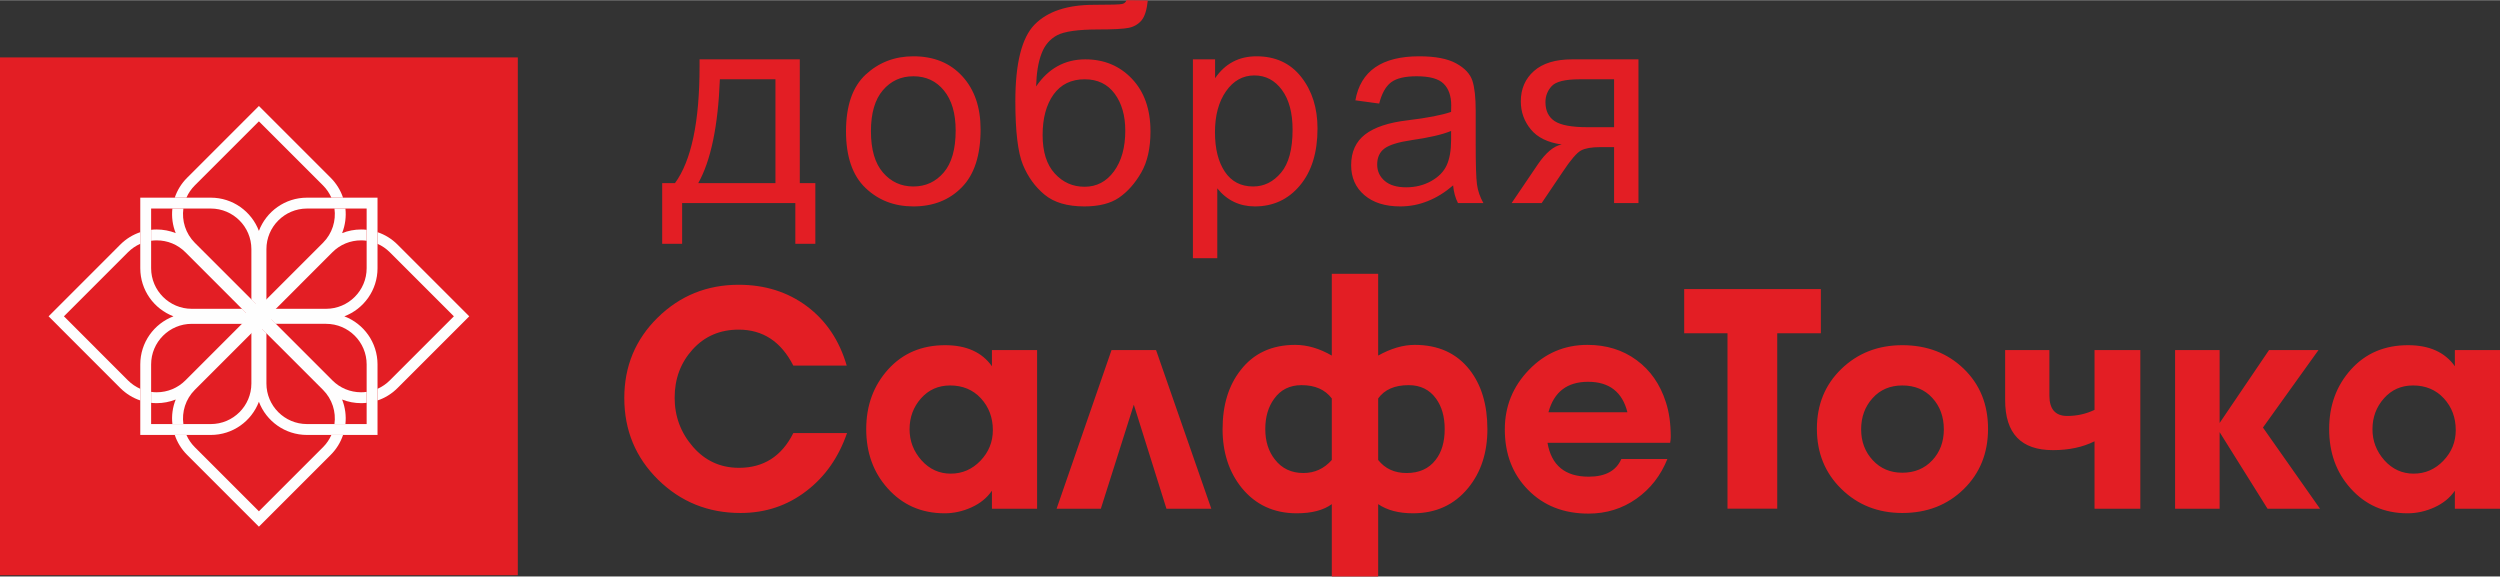
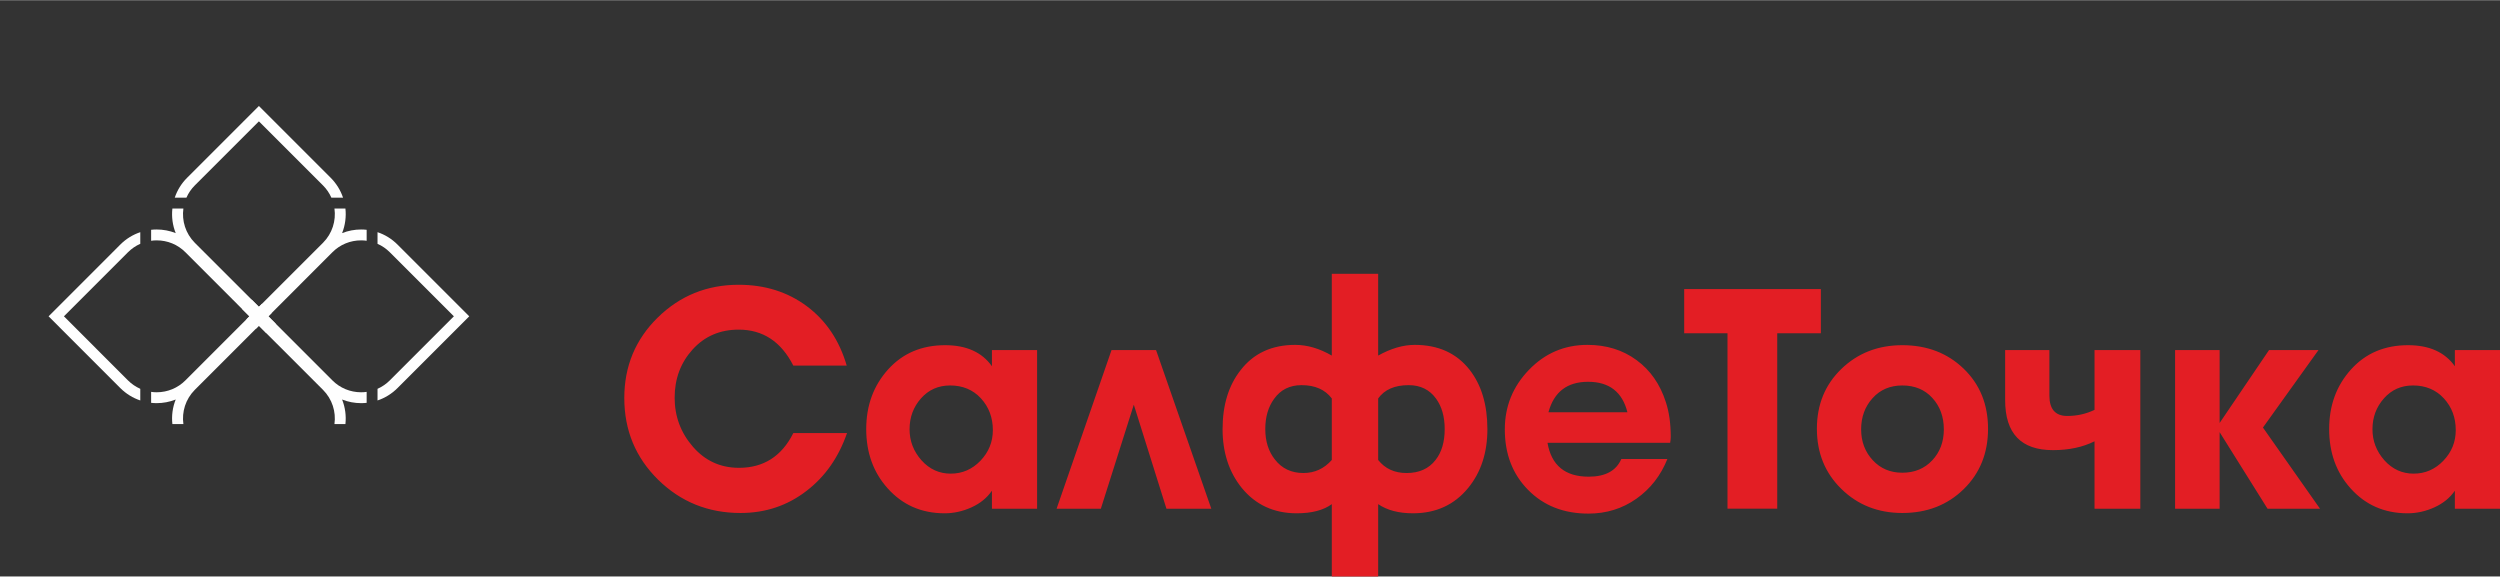
<svg xmlns="http://www.w3.org/2000/svg" xml:space="preserve" width="1448px" height="334px" style="shape-rendering:geometricPrecision; text-rendering:geometricPrecision; image-rendering:optimizeQuality; fill-rule:evenodd; clip-rule:evenodd" viewBox="0 0 811.4 187.03">
  <rect x="0" y="0" width="811.4" height="187.03" fill="#333333" stroke="none" />
  <defs>
    <style type="text/css">  .fil0 {fill:#E31E24} .fil1 {fill:#FEFEFE;fill-rule:nonzero} .fil2 {fill:#E31E24;fill-rule:nonzero} .fil3 {fill:#E31E24;fill-rule:nonzero}  </style>
  </defs>
  <g id="Слой_x0020_1">
    <g id="_1144366944">
-       <polygon class="fil0" points="0,18.57 168.06,18.57 168.06,186.63 0,186.63 " />
      <g>
-         <path class="fil1" d="M105.83 100.16l-19.36 0 0 -19.37c0,-7.26 5.91,-13.17 13.17,-13.17l19.36 0 0 19.37c0,7.25 -5.9,13.17 -13.17,13.17zm13.17 18.05l0 19.36 -19.36 0c-7.26,0 -13.17,-5.9 -13.17,-13.17l0 -16.29 -1.35 -1.36 0 -3.06 3.06 0 1.36 1.35 16.29 0c7.27,0 13.17,5.91 13.17,13.17zm-36.05 -16.69l-3.08 0 -1.35 -1.36 -16.3 0c-7.26,0 -13.17,-5.92 -13.17,-13.17l0 -19.37 19.37 0c7.26,0 13.17,5.91 13.17,13.17l0 16.3 1.36 1.35 0 3.08zm-1.36 5.45l0 17.43c0,7.27 -5.91,13.17 -13.17,13.17l-19.37 0 0 -19.36c0,-7.26 5.91,-13.17 13.17,-13.17l19.37 0 0 1.93zm40.94 -19.98l0 -22.9 -22.89 0c-7.13,0 -13.22,4.48 -15.61,10.78 -2.39,-6.3 -8.47,-10.78 -15.61,-10.78l-22.89 0 0 22.9c0,7.13 4.47,13.22 10.77,15.61 -6.3,2.39 -10.77,8.48 -10.77,15.61l0 22.89 22.89 0c7.14,0 13.22,-4.47 15.61,-10.77 2.39,6.3 8.48,10.77 15.61,10.77l22.89 0 0 -22.89c0,-7.13 -4.47,-13.22 -10.77,-15.61 6.3,-2.39 10.77,-8.48 10.77,-15.61z" />
-         <path class="fil1" d="M88.18 103.69l-1.08 -1.09 1.08 -1.08 -4.99 0 -0.24 0.24 0 1.68 1.08 1.08 1.09 1.09 0 1.14 1.35 1.36 0 -3.07 3.07 0 -1.36 -1.35zm0 0l-1.08 -1.09 1.08 -1.08 -4.99 0 -0.24 0.24 0 1.68 1.08 1.08 1.09 1.09 0 1.14 1.35 1.36 0 -3.07 3.07 0 -1.36 -1.35zm0 0l-1.08 -1.09 1.08 -1.08 -5.23 0 0 5.23 1.08 -1.09 1.09 1.09 1.35 1.36 0 -3.07 3.07 0 -1.36 -1.35z" />
+         <path class="fil1" d="M88.18 103.69l-1.08 -1.09 1.08 -1.08 -4.99 0 -0.24 0.24 0 1.68 1.08 1.08 1.09 1.09 0 1.14 1.35 1.36 0 -3.07 3.07 0 -1.36 -1.35zl-1.08 -1.09 1.08 -1.08 -4.99 0 -0.24 0.24 0 1.68 1.08 1.08 1.09 1.09 0 1.14 1.35 1.36 0 -3.07 3.07 0 -1.36 -1.35zm0 0l-1.08 -1.09 1.08 -1.08 -5.23 0 0 5.23 1.08 -1.09 1.09 1.09 1.35 1.36 0 -3.07 3.07 0 -1.36 -1.35z" />
        <path class="fil1" d="M82.95 103.44l-0.84 -0.84 -2.44 -2.44 -1.15 0 2.44 2.44 -1.09 1.09 3.32 0 -0.24 -0.25zm1.08 -3.91l-2.44 -2.44 0 3.07 -3.07 0 2.44 2.44 -1.09 1.09 5.25 0 0 -5.25 -1.09 1.09z" />
        <path class="fil1" d="M63.23 60.11l20.8 -20.79 20.8 20.79c1.18,1.18 2.09,2.54 2.72,3.98l3.79 0c-0.8,-2.37 -2.14,-4.58 -4.02,-6.47l-23.29 -23.29 -23.29 23.29c-1.89,1.89 -3.23,4.1 -4.02,6.47l3.79 0c0.63,-1.44 1.54,-2.8 2.72,-3.98z" />
-         <path class="fil1" d="M104.83 145.08l-20.8 20.8 -20.8 -20.8c-1.18,-1.18 -2.09,-2.54 -2.72,-3.98l-3.79 0c0.79,2.37 2.13,4.6 4.02,6.48l23.29 23.29 23.29 -23.29c1.89,-1.88 3.23,-4.11 4.02,-6.48l-3.79 0c-0.63,1.44 -1.54,2.8 -2.72,3.98z" />
        <path class="fil1" d="M107.89 81.8l-20.79 20.8 1.08 1.09 1.36 1.35 18.35 18.36c2.48,2.48 5.8,3.85 9.31,3.85 0.6,0 1.21,-0.04 1.8,-0.13l0 3.56c-0.6,0.07 -1.2,0.1 -1.8,0.1 -2.09,0 -4.19,-0.39 -6.17,-1.18 1.01,2.54 1.37,5.29 1.08,7.97l-3.56 0c0.55,-3.94 -0.7,-8.08 -3.72,-11.11l-18.36 -18.35 -1.35 -1.36 -1.09 -1.09 -20.8 20.8c-3.02,3.03 -4.26,7.17 -3.71,11.11l-3.57 0c-0.3,-2.68 0.06,-5.43 1.08,-7.97 -1.98,0.79 -4.08,1.18 -6.17,1.18 -0.6,0 -1.21,-0.03 -1.81,-0.1l0 -3.56c0.59,0.09 1.2,0.13 1.81,0.13 3.52,0 6.82,-1.37 9.31,-3.85l18.35 -18.36 1.35 -1.35 1.09 -1.09 -2.44 -2.44 -18.35 -18.36c-2.49,-2.49 -5.79,-3.85 -9.31,-3.85 -0.61,0 -1.22,0.04 -1.81,0.13l0 -3.56c0.6,-0.07 1.21,-0.1 1.81,-0.1 2.09,0 4.19,0.39 6.17,1.18 -1.02,-2.54 -1.38,-5.29 -1.08,-7.98l3.57 0c-0.55,3.94 0.69,8.09 3.71,11.12l18.36 18.35 2.44 2.44 1.09 -1.09 1.35 -1.35 18.36 -18.35c3.02,-3.03 4.27,-7.18 3.72,-11.12l3.56 0c0.29,2.69 -0.07,5.44 -1.08,7.98 1.98,-0.79 4.08,-1.18 6.17,-1.18 0.6,0 1.2,0.03 1.8,0.1l0 3.56c-0.59,-0.09 -1.2,-0.13 -1.8,-0.13 -3.51,0 -6.83,1.36 -9.31,3.85z" />
        <path class="fil1" d="M15.77 102.6l23.28 23.29c1.89,1.88 4.11,3.22 6.48,4.02l0 -3.78c-1.47,-0.65 -2.82,-1.57 -3.99,-2.73l-20.79 -20.8 20.79 -20.8c1.17,-1.16 2.52,-2.09 3.99,-2.73l0 -3.78c-2.37,0.8 -4.59,2.13 -6.48,4.02l-23.28 23.29z" />
        <path class="fil1" d="M129.01 79.31c-1.89,-1.89 -4.11,-3.23 -6.48,-4.02l0 3.78c1.46,0.64 2.82,1.57 3.98,2.73l20.8 20.8 -20.8 20.8c-1.16,1.16 -2.52,2.08 -3.98,2.73l0 3.78c2.37,-0.79 4.59,-2.13 6.48,-4.02l23.29 -23.29 -23.29 -23.29z" />
      </g>
      <path class="fil2" d="M274.91 140.49c-2.71,7.85 -7.07,14.09 -13.07,18.71 -6.21,4.82 -13.37,7.23 -21.49,7.23 -10.5,0 -19.41,-3.6 -26.74,-10.79 -7.32,-7.2 -10.99,-16.04 -10.99,-26.54 0,-10.3 3.62,-19 10.84,-26.09 7.23,-7.1 16,-10.65 26.29,-10.65 8.52,0 15.9,2.33 22.14,6.98 6.23,4.66 10.54,11.08 12.92,19.26l-17.33 0c-3.96,-7.79 -9.87,-11.68 -17.73,-11.68 -6.07,0 -11.05,2.14 -14.95,6.43 -3.89,4.3 -5.84,9.51 -5.84,15.65 0,6.07 1.98,11.39 5.94,15.94 3.96,4.56 8.95,6.83 14.95,6.83 7.99,0 13.87,-3.76 17.63,-11.28l17.43 0zm61.69 24.55l-14.66 0 0 -5.84c-1.58,2.31 -3.79,4.11 -6.63,5.4 -2.84,1.29 -5.75,1.93 -8.72,1.93 -7.52,0 -13.69,-2.71 -18.51,-8.12 -4.62,-5.15 -6.94,-11.55 -6.94,-19.21 0,-7.66 2.37,-14.11 7.1,-19.36 4.74,-5.25 10.91,-7.87 18.52,-7.87 6.88,0 11.95,2.28 15.18,6.83l0 -5.25 14.66 0 0 51.49zm-14.36 -25.49c0,-4.08 -1.29,-7.51 -3.86,-10.32 -2.58,-2.79 -5.91,-4.19 -10,-4.19 -3.83,0 -6.99,1.4 -9.46,4.19 -2.48,2.81 -3.71,6.14 -3.71,10.02 0,3.81 1.28,7.16 3.86,10.07 2.57,2.88 5.74,4.34 9.5,4.34 3.77,0 6.98,-1.41 9.66,-4.2 2.67,-2.8 4.01,-6.1 4.01,-9.91zm70.9 25.49l-14.56 0 -10.59 -33.76 -10.7 33.76 -14.36 0 17.83 -51.49 14.45 0 17.93 51.49zm89.61 -25.84c0,7.66 -2.08,14.03 -6.24,19.11 -4.49,5.48 -10.46,8.22 -17.92,8.22 -4.62,0 -8.38,-0.99 -11.29,-2.97l0 23.47 -15.05 0 0 -23.47c-2.71,1.98 -6.5,2.97 -11.39,2.97 -7.39,0 -13.33,-2.74 -17.82,-8.22 -4.16,-5.15 -6.24,-11.52 -6.24,-19.11 0,-7.79 1.95,-14.16 5.84,-19.11 4.23,-5.48 10.14,-8.22 17.73,-8.22 3.89,0 7.85,1.15 11.88,3.47l0 -26.54 15.05 0 0 26.54c4.16,-2.32 8.12,-3.47 11.88,-3.47 7.66,0 13.6,2.71 17.83,8.12 3.83,4.95 5.74,11.35 5.74,19.21zm-13.86 0c0,-3.99 -0.93,-7.28 -2.77,-9.84 -2.12,-2.95 -5.09,-4.42 -8.92,-4.42 -4.55,0 -7.85,1.44 -9.9,4.32l0 19.97c2.25,2.83 5.32,4.23 9.21,4.23 4.09,0 7.23,-1.4 9.41,-4.23 1.98,-2.49 2.97,-5.84 2.97,-10.03zm-36.64 10.03l0 -19.97c-2.18,-2.88 -5.44,-4.32 -9.8,-4.32 -3.83,0 -6.8,1.47 -8.91,4.42 -1.92,2.63 -2.88,5.91 -2.88,9.84 0,3.99 1.06,7.31 3.17,9.93 2.25,2.89 5.32,4.33 9.21,4.33 3.63,0 6.7,-1.4 9.21,-4.23zm82.98 -37.36c6.14,0 11.45,1.65 15.94,4.95 4.49,3.3 7.66,7.86 9.51,13.67 1.06,3.23 1.58,6.99 1.58,11.28 0,0.47 -0.06,1.09 -0.19,1.89l-39.81 0c1.25,7.32 5.71,10.99 13.37,10.99 5.41,0 8.94,-1.92 10.59,-5.75l14.95 0c-2.17,5.42 -5.54,9.72 -10.1,12.93 -4.55,3.2 -9.73,4.8 -15.54,4.8 -7.99,0 -14.51,-2.56 -19.56,-7.68 -5.05,-5.11 -7.57,-11.66 -7.57,-19.65 0,-7.46 2.6,-13.9 7.82,-19.31 5.21,-5.41 11.55,-8.12 19.01,-8.12zm12.97 21.88c-1.65,-6.6 -5.91,-9.9 -12.77,-9.9 -6.8,0 -11.09,3.3 -12.87,9.9l25.64 0zm62.78 -25.64l-14.16 0 0 56.93 -16.14 0 0 -56.93 -14.06 0 0 -14.36 44.36 0 0 14.36zm26.44 3.86c7.99,0 14.62,2.54 19.9,7.62 5.28,5.09 7.92,11.59 7.92,19.51 0,7.92 -2.64,14.46 -7.92,19.61 -5.28,5.15 -11.91,7.72 -19.9,7.72 -7.86,0 -14.44,-2.59 -19.75,-7.77 -5.32,-5.18 -7.98,-11.7 -7.98,-19.56 0,-7.86 2.66,-14.34 7.98,-19.46 5.31,-5.11 11.89,-7.67 19.75,-7.67zm13.47 27.33c0,-4.09 -1.24,-7.49 -3.72,-10.2 -2.47,-2.71 -5.72,-4.06 -9.75,-4.06 -3.96,0 -7.18,1.37 -9.65,4.11 -2.48,2.74 -3.72,6.12 -3.72,10.15 0,3.96 1.26,7.29 3.77,10 2.5,2.71 5.71,4.06 9.6,4.06 3.96,0 7.2,-1.34 9.7,-4.01 2.51,-2.67 3.77,-6.02 3.77,-10.05zm63.77 25.74l-14.86 0 0 -21.88c-3.81,1.91 -8.31,2.87 -13.51,2.87 -10.33,0 -15.5,-5.41 -15.5,-16.24l0 -16.24 14.36 0 0 14.76c0,4.42 1.93,6.63 5.81,6.63 3.13,0 6.09,-0.66 8.84,-1.98l0 -19.41 14.86 0 0 51.49zm58.32 0l-17.03 0 -15.55 -24.85 0 24.85 -14.45 0 0 -51.49 14.45 0 0 23.67 16.04 -23.67 16.05 0 -18.03 25.15 18.52 26.34zm58.42 0l-14.65 0 0 -5.84c-1.59,2.31 -3.8,4.11 -6.64,5.4 -2.84,1.29 -5.74,1.93 -8.71,1.93 -7.53,0 -13.7,-2.71 -18.52,-8.12 -4.62,-5.15 -6.93,-11.55 -6.93,-19.21 0,-7.66 2.36,-14.11 7.1,-19.36 4.73,-5.25 10.91,-7.87 18.51,-7.87 6.89,0 11.95,2.28 15.19,6.83l0 -5.25 14.65 0 0 51.49zm-14.36 -25.49c0,-4.08 -1.28,-7.51 -3.86,-10.32 -2.57,-2.79 -5.91,-4.19 -10,-4.19 -3.83,0 -6.98,1.4 -9.45,4.19 -2.48,2.81 -3.72,6.14 -3.72,10.02 0,3.81 1.29,7.16 3.86,10.07 2.58,2.88 5.75,4.34 9.51,4.34 3.76,0 6.98,-1.41 9.65,-4.2 2.68,-2.8 4.01,-6.1 4.01,-9.91z" />
-       <path class="fil3" d="M227.05 19.2l32.53 0 0 40.18 5.05 0 0 19.68 -6.5 0 0 -13.21 -36.74 0 0 13.21 -6.47 0 0 -19.68 4.15 0c5.31,-7.27 7.98,-19.88 7.98,-37.84 0,-0.76 0,-1.54 0,-2.34zm6.59 6.47c-0.58,15.19 -2.94,26.43 -7.02,33.71l25.06 0 0 -33.71 -18.04 0zm40.94 16.9c0,-8.37 2.14,-14.51 6.41,-18.45 4.27,-3.94 9.42,-5.91 15.46,-5.91 6.67,0 11.97,2.18 15.91,6.51 3.94,4.32 5.9,10.05 5.9,17.19 0,8.41 -2.02,14.67 -6.08,18.8 -4.04,4.15 -9.3,6.22 -15.73,6.22 -6.22,0 -11.41,-2.01 -15.59,-6.04 -4.18,-4.01 -6.28,-10.13 -6.28,-18.32zm8.09 -0.03c0,5.9 1.3,10.37 3.89,13.38 2.6,3.02 5.89,4.54 9.89,4.54 3.98,0 7.27,-1.52 9.84,-4.54 2.59,-3.01 3.88,-7.57 3.88,-13.63 0,-5.55 -1.26,-9.87 -3.79,-12.96 -2.51,-3.1 -5.83,-4.64 -9.93,-4.64 -4.03,0 -7.32,1.51 -9.9,4.53 -2.59,3.02 -3.88,7.46 -3.88,13.32zm82.94 -42.54l6.92 0.09c-0.33,3.12 -1.02,5.29 -2.08,6.52 -1.06,1.22 -2.44,2.02 -4.12,2.36 -1.68,0.35 -4.97,0.53 -9.88,0.53 -6.52,0 -10.97,0.63 -13.34,1.87 -2.36,1.26 -4.06,3.25 -5.09,6.01 -1.05,2.74 -1.62,6.29 -1.74,10.62 2,-2.94 4.32,-5.13 6.97,-6.59 2.66,-1.47 5.66,-2.21 8.99,-2.21 6.11,0 11.16,2.1 15.15,6.31 4,4.21 6.01,9.9 6.01,17.08 0,5.43 -1,9.91 -3.02,13.39 -2.01,3.49 -4.41,6.18 -7.16,8.09 -2.76,1.9 -6.52,2.86 -11.28,2.86 -5.53,0 -9.82,-1.26 -12.89,-3.79 -3.07,-2.53 -5.42,-5.78 -7.05,-9.72 -1.63,-3.96 -2.46,-10.83 -2.46,-20.63 0,-12.31 2.08,-20.61 6.25,-24.88 4.18,-4.27 10.59,-6.41 19.25,-6.41 5.39,0 8.45,-0.09 9.16,-0.27 0.74,-0.17 1.2,-0.59 1.41,-1.23zm-0.39 42.32c0,-4.87 -1.15,-8.87 -3.44,-11.97 -2.31,-3.12 -5.54,-4.68 -9.74,-4.68 -4.36,0 -7.73,1.65 -10.1,4.93 -2.36,3.3 -3.55,7.69 -3.55,13.17 0,5.44 1.31,9.59 3.93,12.46 2.62,2.88 5.84,4.32 9.69,4.32 3.91,0 7.1,-1.67 9.54,-5.01 2.44,-3.32 3.67,-7.73 3.67,-13.22zm21.95 41.41l0 -64.53 7.2 0 0 6.13c1.61,-2.37 3.54,-4.15 5.77,-5.33 2.23,-1.19 4.8,-1.79 7.66,-1.79 6.17,0 11.01,2.24 14.53,6.72 3.52,4.47 5.28,10.05 5.28,16.71 0,7.79 -1.9,13.95 -5.7,18.49 -3.79,4.54 -8.68,6.8 -14.64,6.8 -2.49,0 -4.75,-0.5 -6.77,-1.47 -2.04,-0.97 -3.85,-2.44 -5.42,-4.39l0 22.66 -7.91 0zm7.16 -40.87c0,5.37 1.08,9.66 3.22,12.83 2.14,3.18 5.21,4.77 9.18,4.77 3.54,0 6.55,-1.5 9.05,-4.48 2.5,-2.98 3.74,-7.64 3.74,-13.96 0,-5.47 -1.15,-9.77 -3.46,-12.9 -2.3,-3.13 -5.28,-4.7 -8.94,-4.7 -3.73,0 -6.8,1.7 -9.2,5.13 -2.39,3.42 -3.59,7.85 -3.59,13.31zm77.29 17.25c-2.63,2.26 -5.37,3.96 -8.22,5.09 -2.86,1.16 -5.84,1.73 -8.94,1.73 -4.92,0 -8.79,-1.23 -11.64,-3.67 -2.86,-2.44 -4.29,-5.68 -4.29,-9.69 0,-4.35 1.52,-7.67 4.54,-10.01 3.03,-2.32 7.63,-3.86 13.8,-4.58 6.38,-0.77 11.09,-1.68 14.1,-2.73 0.03,-1.09 0.04,-1.78 0.04,-2.07 0,-3.08 -0.81,-5.43 -2.44,-7.05 -1.62,-1.64 -4.55,-2.44 -8.79,-2.44 -3.75,0 -6.51,0.64 -8.26,1.94 -1.75,1.31 -3.05,3.61 -3.89,6.92l-7.73 -1.05c1.69,-9.52 8.6,-14.29 20.72,-14.29 5.22,0 9.24,0.77 12.01,2.31 2.78,1.53 4.52,3.4 5.24,5.59 0.72,2.2 1.08,5.42 1.08,9.69l0 10.53c0,6.94 0.13,11.42 0.42,13.47 0.27,2.05 0.97,4.06 2.08,6.05l-8.25 0c-0.84,-1.63 -1.38,-3.55 -1.58,-5.74zm-0.65 -17.67c-2.87,1.18 -7.16,2.17 -12.9,2.99 -4.2,0.62 -7.1,1.52 -8.69,2.68 -1.6,1.17 -2.4,2.91 -2.4,5.23 0,2.14 0.81,3.91 2.43,5.3 1.63,1.4 3.94,2.09 6.95,2.09 3.04,0 5.77,-0.68 8.16,-2.03 2.4,-1.34 4.06,-3.05 5.02,-5.13 0.95,-2.09 1.43,-4.83 1.43,-8.23l0 -2.9zm60.81 -23.24l0 46.65 -7.91 0 0 -18.16 -4.53 0c-2.77,0 -4.84,0.36 -6.19,1.08 -1.36,0.72 -3.34,3.01 -5.93,6.91l-6.86 10.17 -9.75 0 8.49 -12.54c2.61,-3.83 5.18,-5.99 7.76,-6.48 -4.5,-0.63 -7.84,-2.25 -10.01,-4.89 -2.17,-2.63 -3.26,-5.68 -3.26,-9.11 0,-4.04 1.42,-7.32 4.27,-9.85 2.84,-2.52 6.98,-3.78 12.37,-3.78l21.55 0zm-7.91 6.47l-11.19 0c-4.68,0 -7.71,0.74 -9.06,2.22 -1.36,1.47 -2.03,3.21 -2.03,5.18 0,2.81 1,4.87 2.99,6.18 1.99,1.31 5.53,1.97 10.59,1.97l8.7 0 0 -15.55z" />
    </g>
  </g>
</svg>